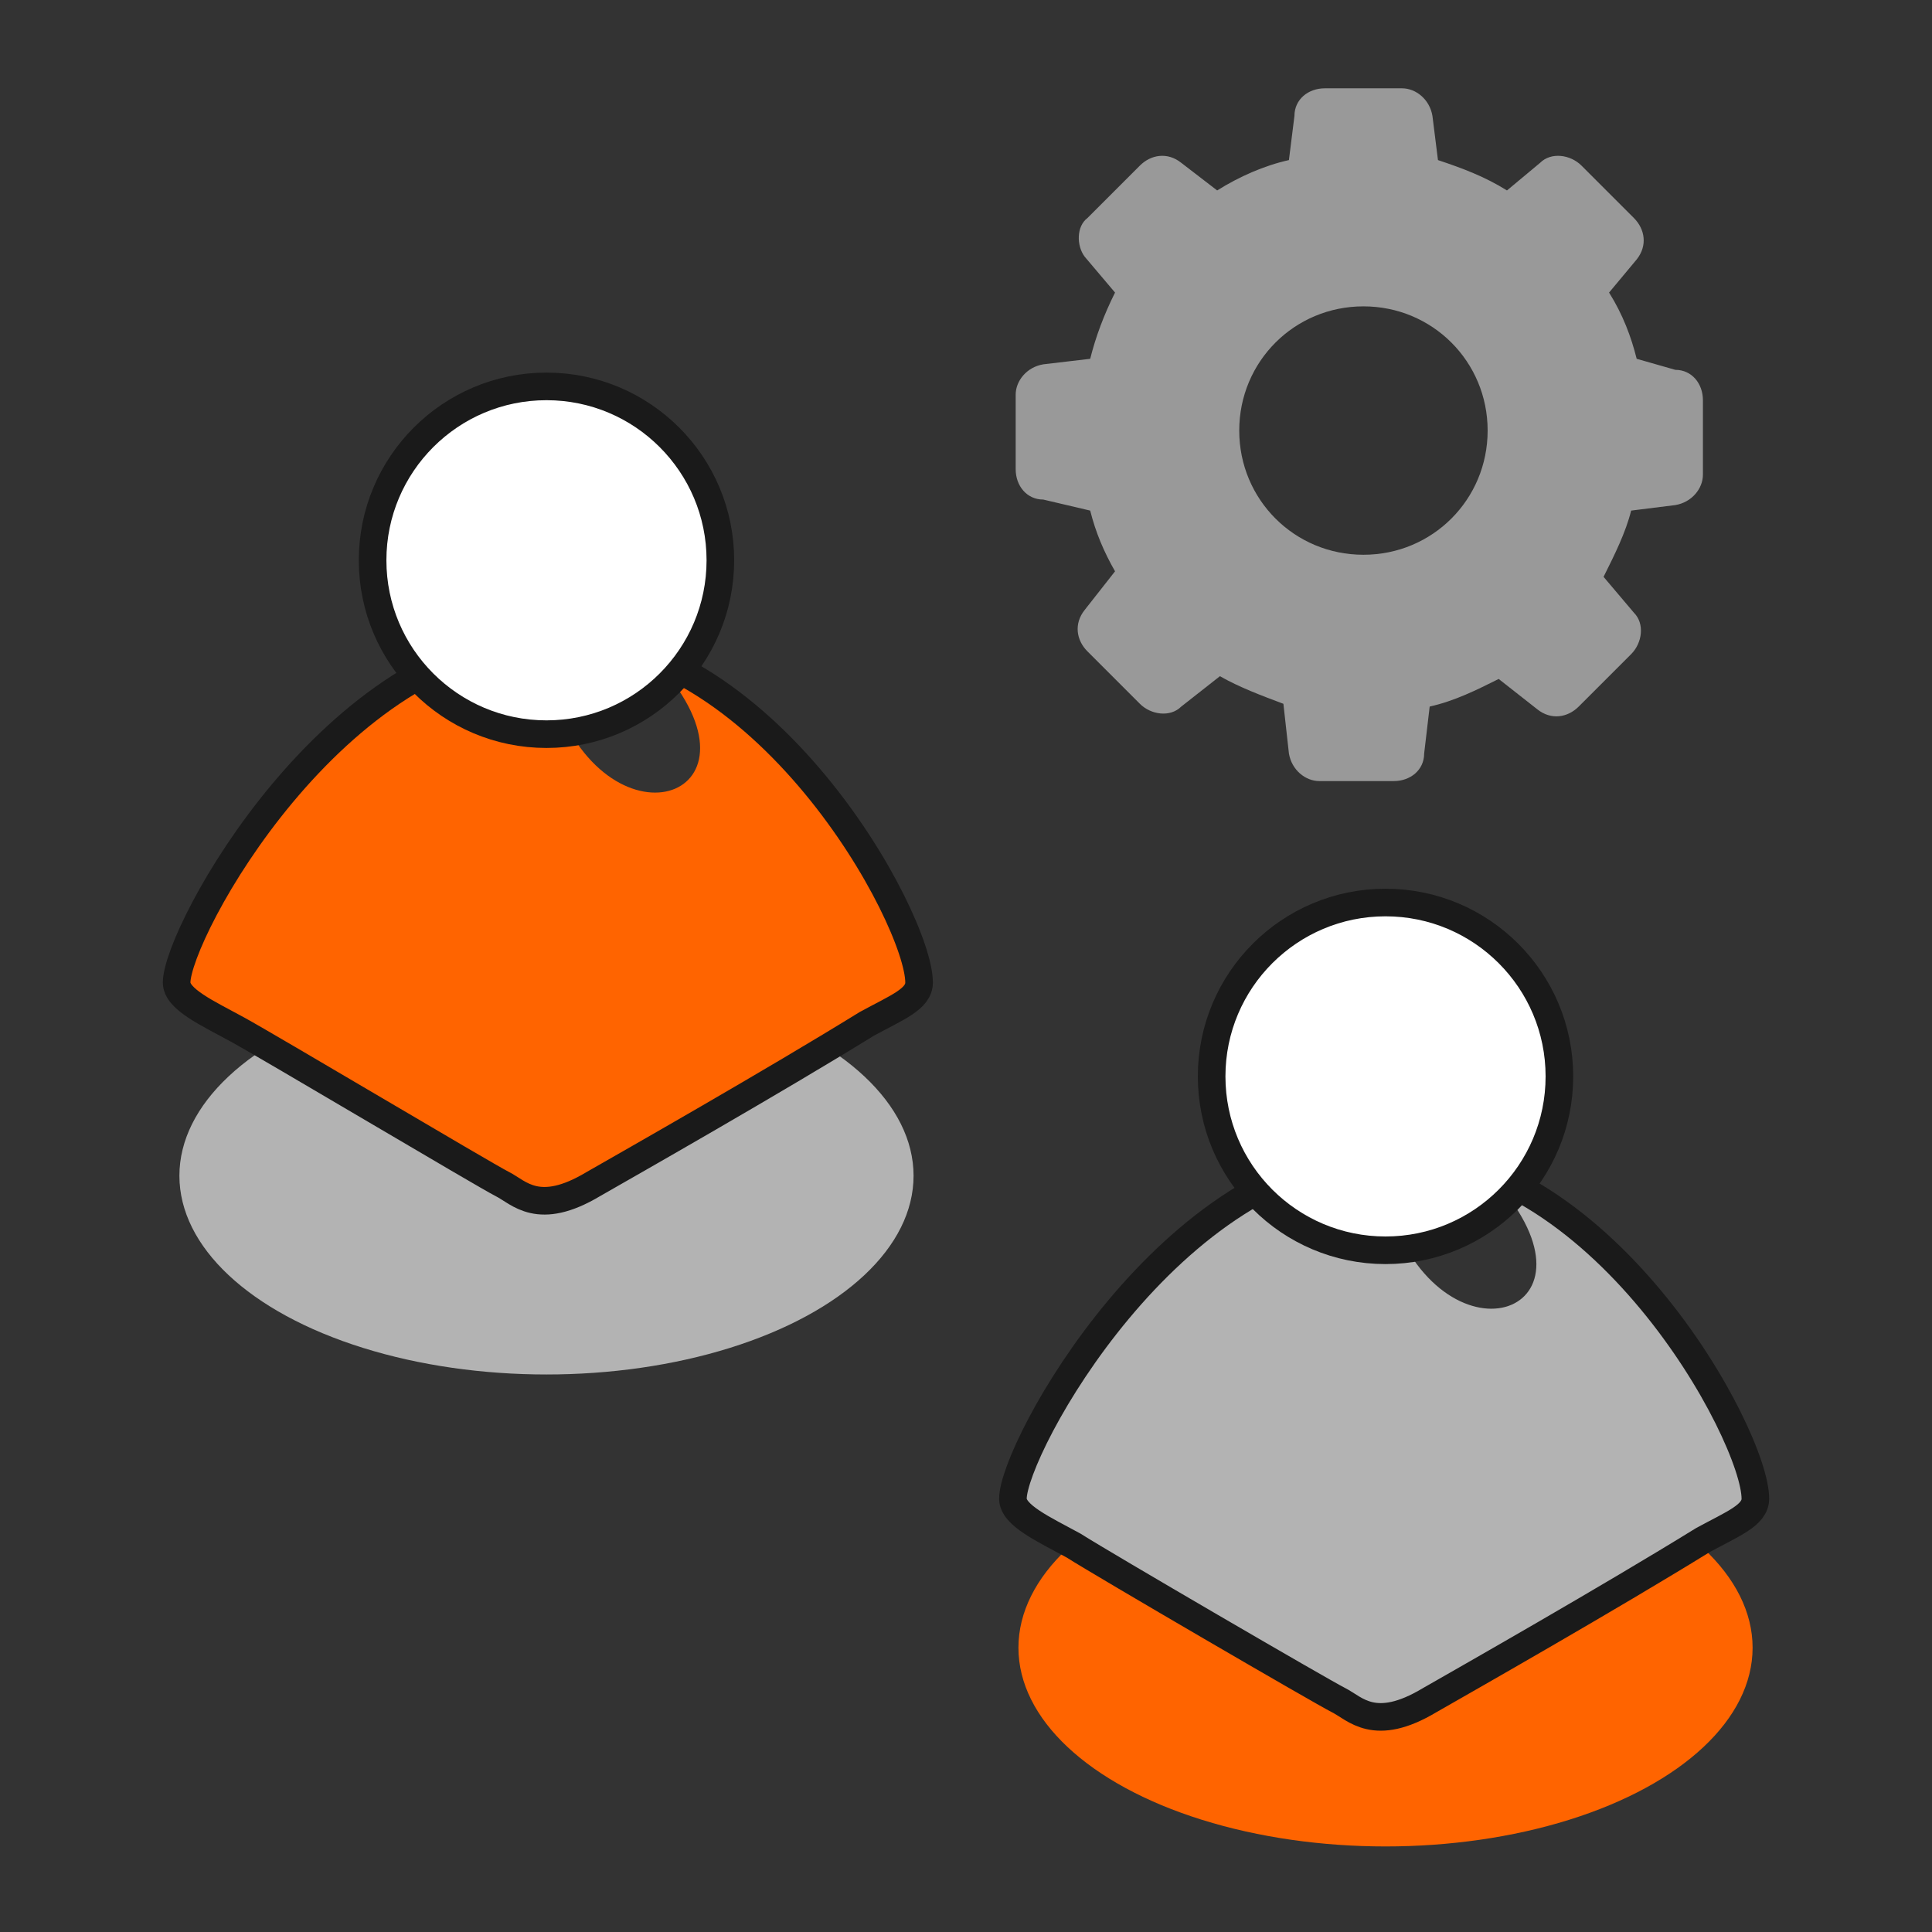
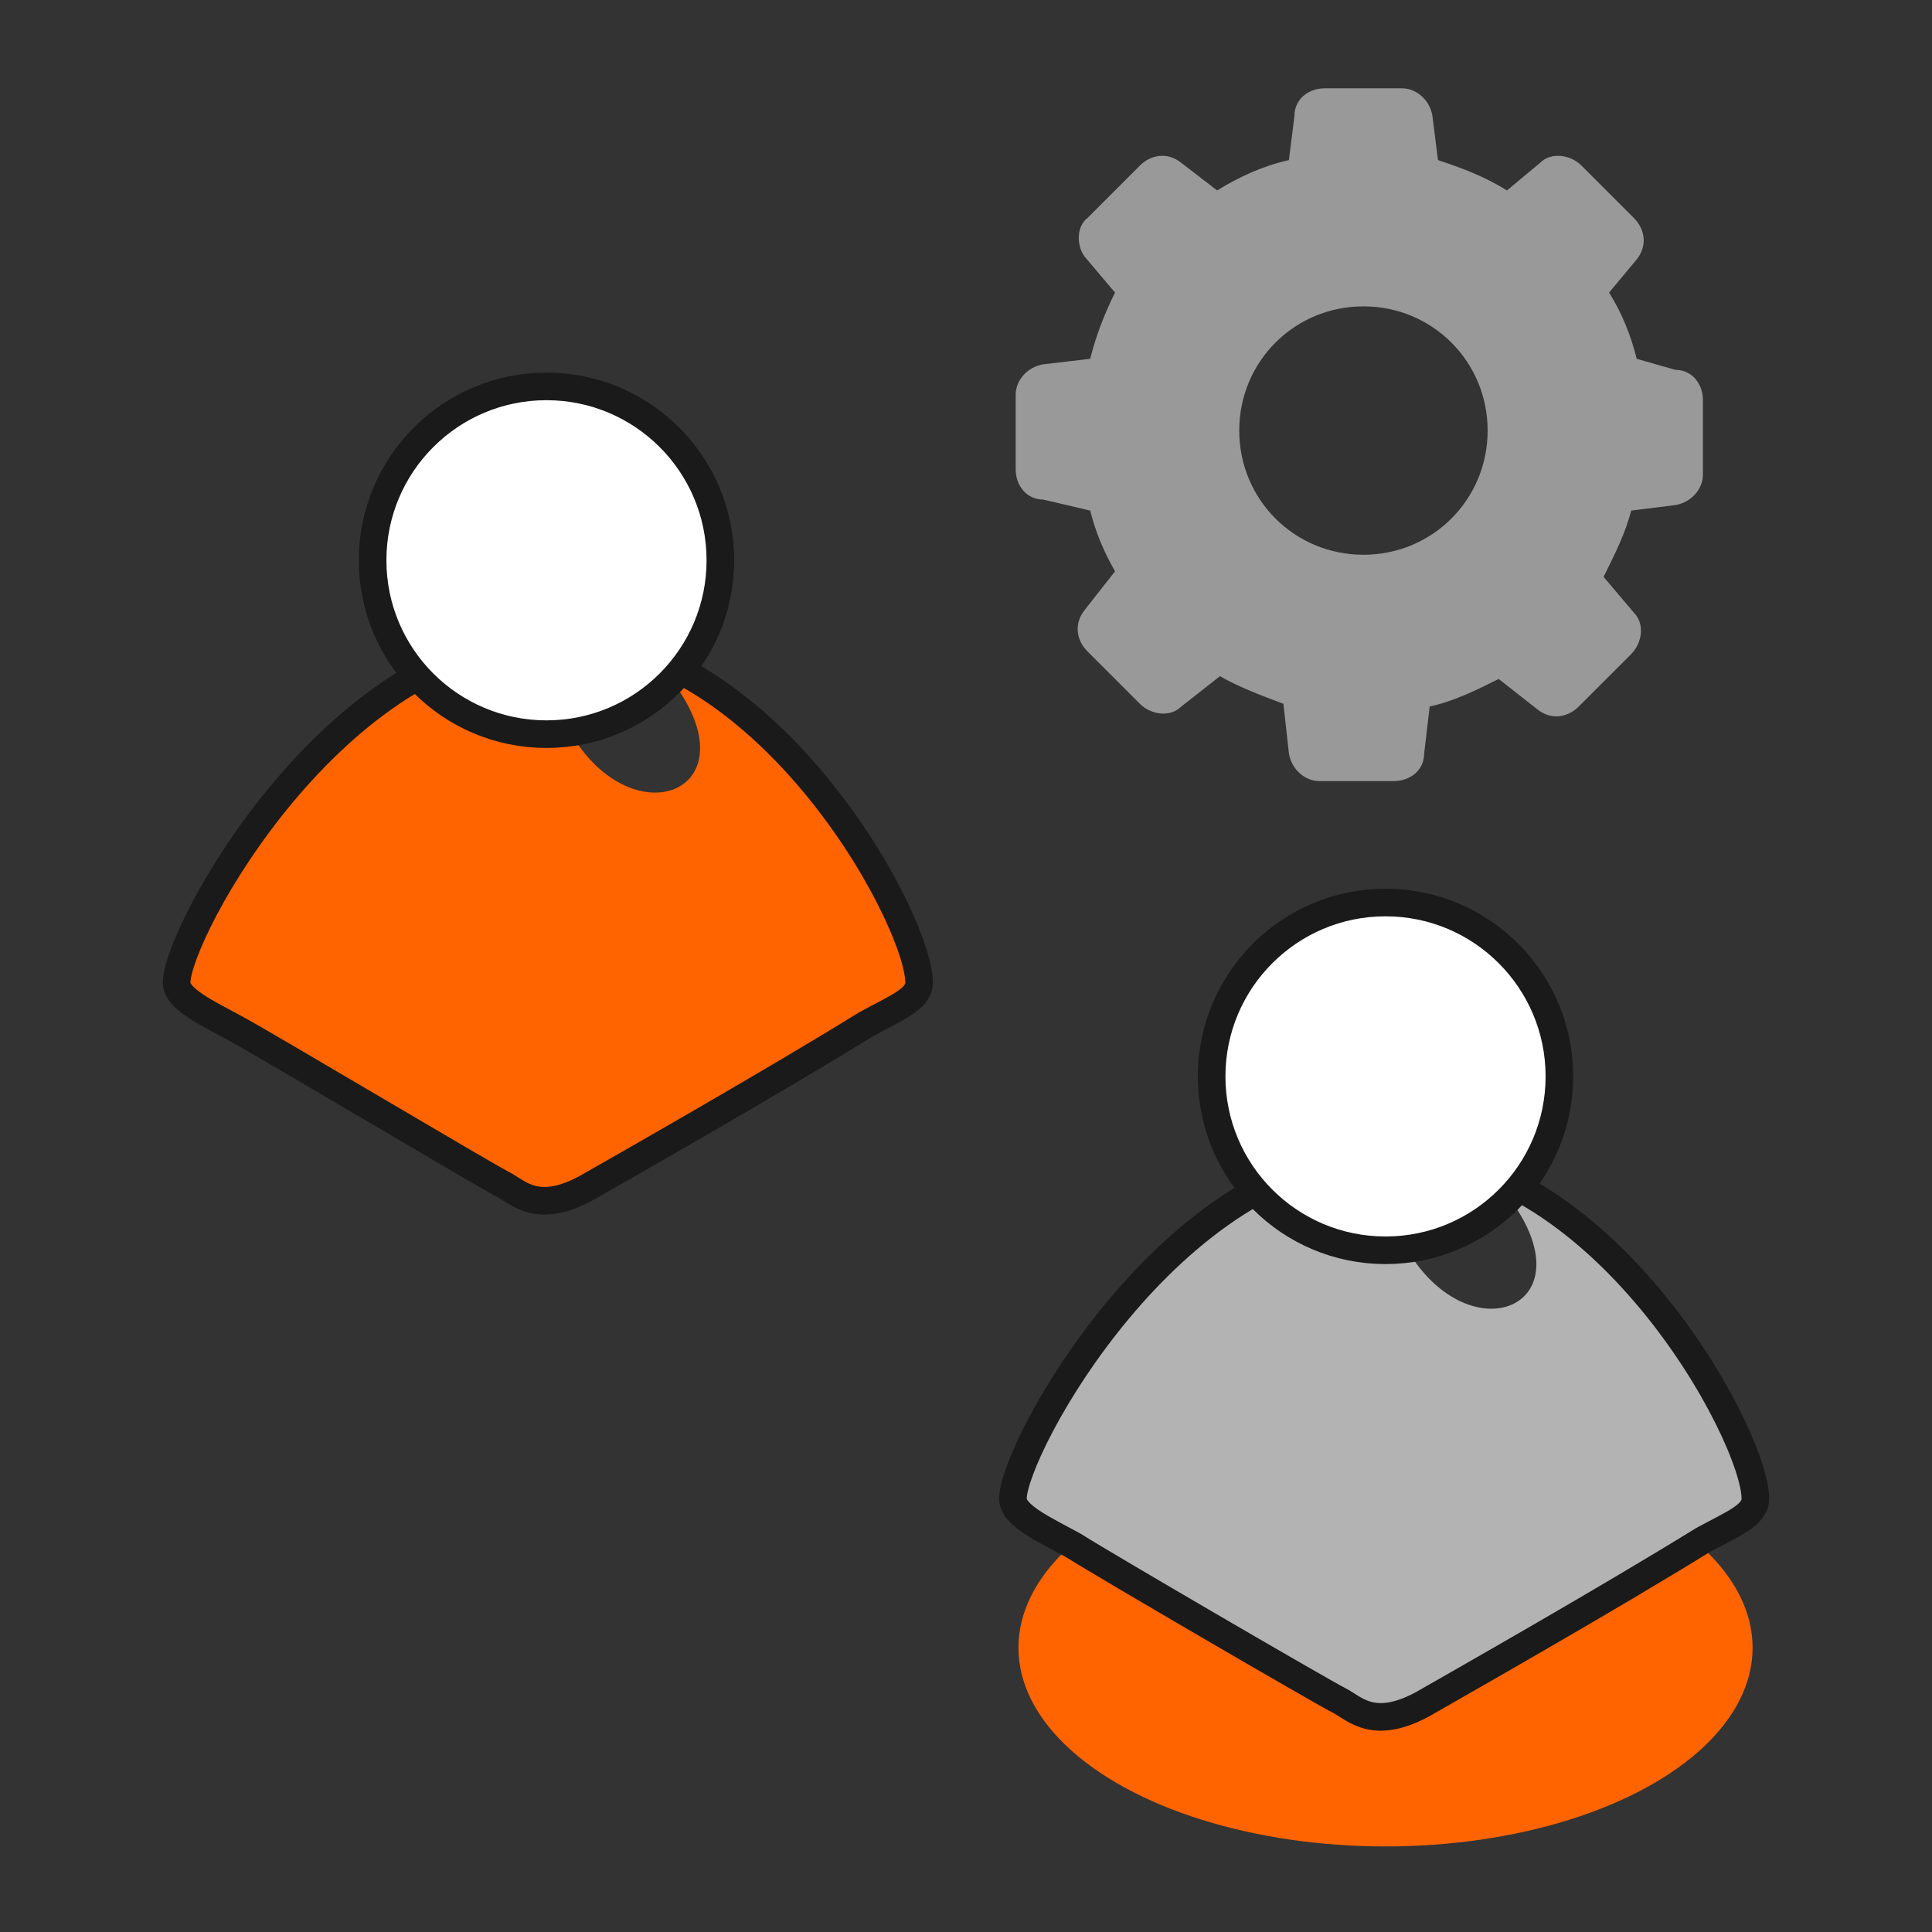
<svg xmlns="http://www.w3.org/2000/svg" version="1.1" id="Layer_1" x="0px" y="0px" viewBox="0 0 70 70" style="enable-background:new 0 0 70 70;" xml:space="preserve">
  <rect x="0" y="0" width="70" height="70" fill="#333333" stroke="none" />
  <style type="text/css">
	.st0{fill:#B3B3B3;}
	.st1{fill:#FF6400;}
	.st2{fill:none;stroke:#1A1A1A;stroke-linecap:round;stroke-linejoin:round;stroke-miterlimit:10;}
	.st3{fill:#FFFFFF;stroke:#1A1A1A;stroke-linecap:round;stroke-linejoin:round;stroke-miterlimit:10;}
	.st4{fill:#999999;}
</style>
  <g>
    <g>
-       <ellipse class="st0" cx="19.8" cy="42.6" rx="13.3" ry="7.2" />
      <g>
        <path class="st1" d="M23.7,23.9c4.5,4.8-1.3,7.1-3.5,1.7c0,0-0.2,0-0.3,0c-1.5,0-2.8-0.6-3.7-1.6c-5.8,2.6-9.7,10.1-9.7,11.6     c0,0.6,1.1,1.1,2.2,1.7s9,5.3,9.6,5.6c0.6,0.3,1.3,1.2,3.3,0c1.4-0.8,6.5-3.7,9.9-5.8c1.2-0.7,1.9-1,1.9-1.6     C33.3,33.8,29.4,26.3,23.7,23.9z" />
        <path class="st2" d="M33.3,35.6c0-2.3-5.6-12.7-13.4-12.5S6.4,33.8,6.4,35.6c0,0.6,1.1,1.1,2.2,1.7s9,5.3,9.6,5.6     c0.6,0.3,1.3,1.2,3.3,0c1.4-0.8,6.5-3.7,9.9-5.8C32.5,36.5,33.3,36.2,33.3,35.6z" />
        <circle class="st3" cx="19.8" cy="20.3" r="6.3" />
      </g>
    </g>
    <g>
      <ellipse class="st1" cx="50.2" cy="59.7" rx="13.3" ry="7.2" />
      <g>
        <path class="st0" d="M54,42.6c4.5,4.8-1.3,7.1-3.5,1.7c0,0-0.2,0-0.3,0c-1.5,0-2.8-0.6-3.7-1.6c-5.8,2.6-9.7,10.1-9.7,11.6     c0,0.6,1.1,1.1,2.2,1.7c1.1,0.7,9,5.3,9.6,5.6s1.3,1.2,3.3,0c1.4-0.8,6.5-3.7,9.9-5.8c1.2-0.7,1.9-1,1.9-1.6     C63.6,52.5,59.7,45,54,42.6z" />
        <path class="st2" d="M63.6,54.3c0-2.3-5.6-12.7-13.4-12.5S36.7,52.5,36.7,54.3c0,0.6,1.1,1.1,2.2,1.7c1.1,0.7,9,5.3,9.6,5.6     c0.6,0.3,1.3,1.2,3.3,0c1.4-0.8,6.5-3.7,9.9-5.8C62.8,55.2,63.6,54.9,63.6,54.3z" />
        <circle class="st3" cx="50.2" cy="39" r="6.3" />
      </g>
    </g>
    <path class="st4" d="M39.5,18.5c0.2,0.8,0.5,1.5,0.9,2.2l-1.1,1.4c-0.4,0.5-0.3,1.1,0.1,1.5l1.9,1.9c0.4,0.4,1.1,0.5,1.5,0.1   l1.4-1.1c0.7,0.4,1.5,0.7,2.3,1l0.2,1.8c0.1,0.6,0.6,1,1.1,1h2.7c0.6,0,1.1-0.4,1.1-1l0.2-1.7c0.9-0.2,1.7-0.6,2.5-1l1.4,1.1   c0.5,0.4,1.1,0.3,1.5-0.1l1.9-1.9c0.4-0.4,0.5-1.1,0.1-1.5l-1.1-1.3c0.4-0.8,0.8-1.6,1-2.4l1.6-0.2c0.6-0.1,1-0.6,1-1.1v-2.7   c0-0.6-0.4-1.1-1-1.1L59.3,13c-0.2-0.8-0.5-1.6-1-2.4l1-1.2c0.4-0.5,0.3-1.1-0.1-1.5l-1.9-1.9c-0.4-0.4-1.1-0.5-1.5-0.1l-1.2,1   c-0.8-0.5-1.6-0.8-2.5-1.1l-0.2-1.6c-0.1-0.6-0.6-1-1.1-1H48c-0.6,0-1.1,0.4-1.1,1l-0.2,1.6c-0.9,0.2-1.8,0.6-2.6,1.1l-1.3-1   c-0.5-0.4-1.1-0.3-1.5,0.1l-1.9,1.9C39,8.2,39,8.9,39.3,9.3l1.1,1.3c-0.4,0.8-0.7,1.6-0.9,2.4l-1.7,0.2c-0.6,0.1-1,0.6-1,1.1v2.7   c0,0.6,0.4,1.1,1,1.1L39.5,18.5z M49.4,11.1c2.5,0,4.5,2,4.5,4.5s-2,4.5-4.5,4.5c-2.5,0-4.5-2-4.5-4.5S46.9,11.1,49.4,11.1z" />
  </g>
</svg>